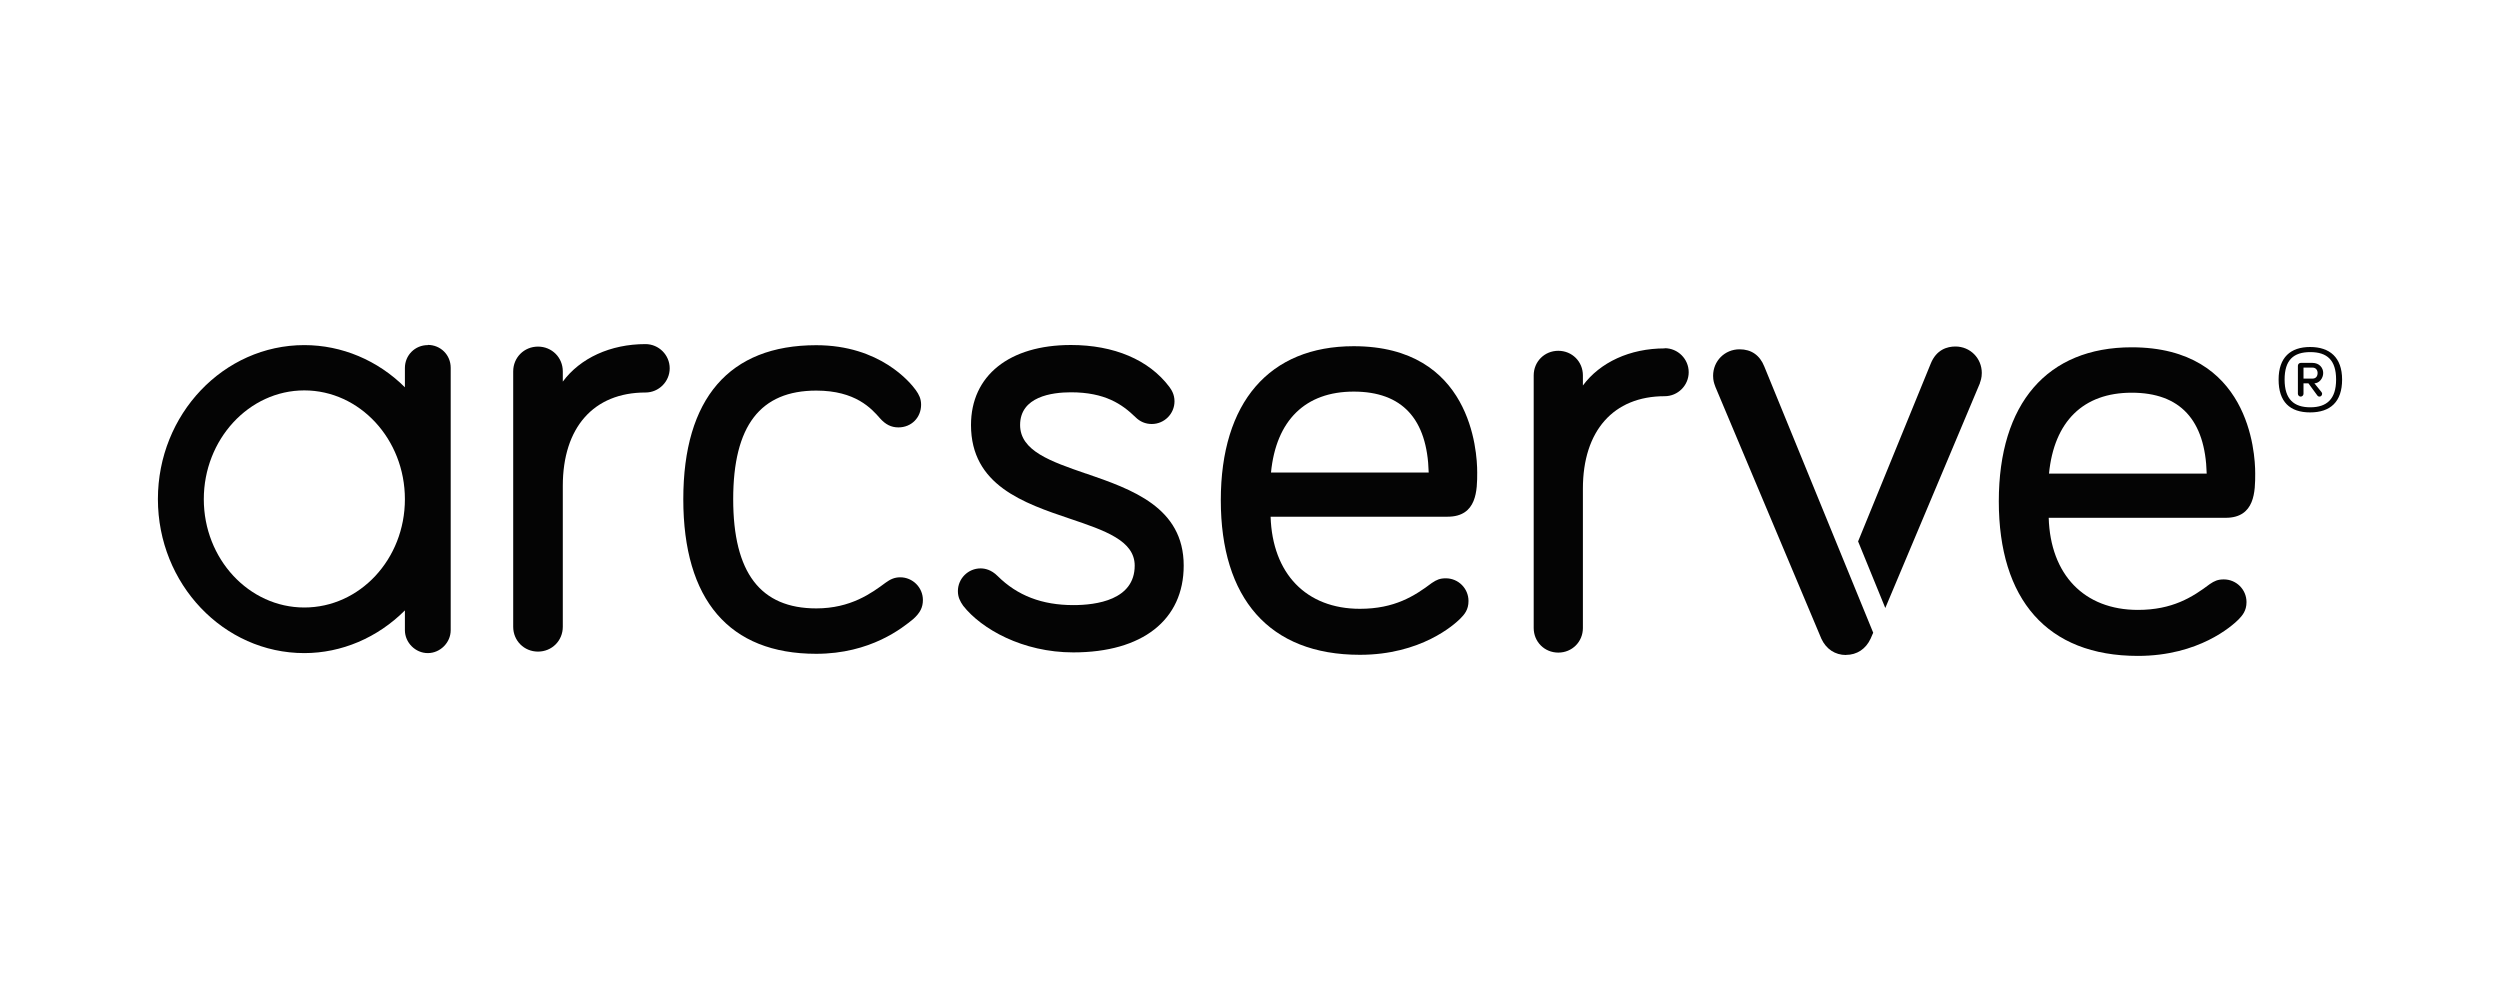
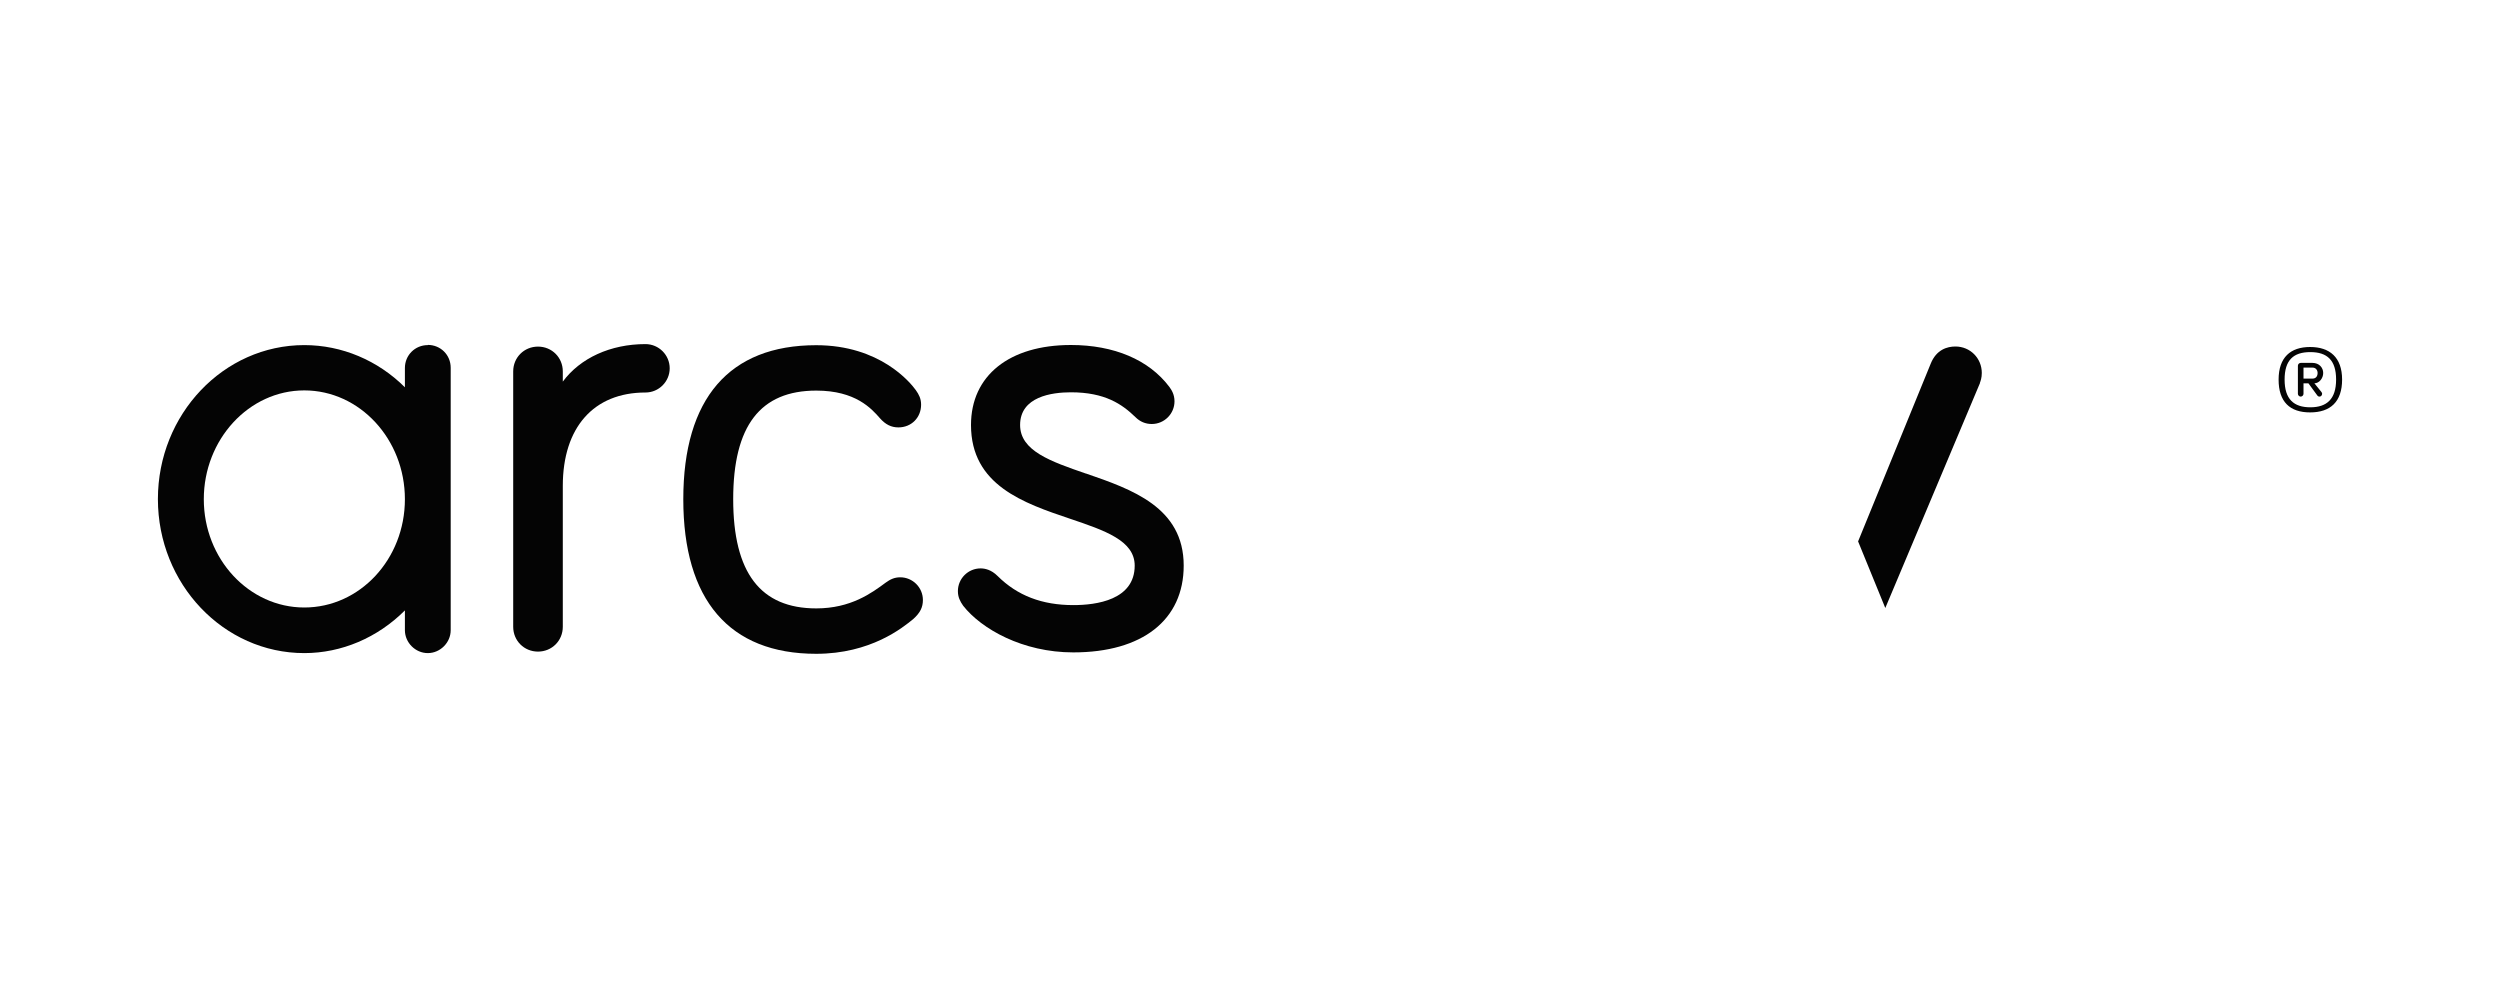
<svg xmlns="http://www.w3.org/2000/svg" id="Layer_1" viewBox="0 0 250 100">
  <defs>
    <style>.cls-1{fill:#040404;stroke-width:0px;}</style>
  </defs>
  <path class="cls-1" d="m30.43,60.75c-5.54,0-10.05-4.86-10.05-10.83s4.51-10.88,10.05-10.88,10.06,4.88,10.06,10.88-4.51,10.83-10.06,10.83m12.35-26.24c-1.28,0-2.29,1.01-2.29,2.29v1.93c-2.71-2.7-6.31-4.22-10.06-4.22-8.07,0-14.64,6.91-14.64,15.4s6.57,15.4,14.64,15.4c3.73,0,7.33-1.54,10.06-4.27v1.98c0,1.24,1.05,2.29,2.29,2.29s2.29-1.05,2.29-2.29v-26.24c0-1.29-1.01-2.29-2.29-2.29" />
  <path class="cls-1" d="m64.55,34.41c-3.51,0-6.53,1.4-8.27,3.75v-1.02c0-1.39-1.09-2.48-2.48-2.48s-2.48,1.09-2.48,2.48v25.54c0,1.39,1.09,2.48,2.48,2.48s2.48-1.09,2.48-2.48v-14.09c0-5.85,3.09-9.34,8.27-9.34,1.33,0,2.42-1.09,2.42-2.42s-1.09-2.42-2.42-2.42" />
  <path class="cls-1" d="m90.03,57.73c-.6,0-1.01.21-1.47.54-1.39,1.03-3.48,2.57-6.93,2.57-5.59,0-8.31-3.57-8.31-10.92s2.72-10.86,8.31-10.86c3.93,0,5.52,1.8,6.37,2.77.55.62,1.12.91,1.84.91,1.3,0,2.27-.98,2.27-2.27,0-.6-.21-1.01-.53-1.46-.54-.75-3.58-4.49-9.96-4.49-8.69,0-13.29,5.33-13.29,15.4s4.59,15.46,13.29,15.46c5.45,0,8.65-2.61,9.71-3.48.69-.62.96-1.17.96-1.9,0-1.25-1.02-2.27-2.27-2.27" />
  <path class="cls-1" d="m108.6,47.36c-3.53-1.22-6.59-2.27-6.59-4.86,0-2.84,3.18-3.27,5.08-3.27,3.41,0,5.12,1.19,6.45,2.48.46.46,1.01.69,1.64.69,1.25,0,2.27-1.02,2.27-2.27,0-.68-.29-1.14-.53-1.46-2.03-2.69-5.52-4.17-9.83-4.17-6.16,0-9.99,3.06-9.99,8,0,6.03,5.27,7.81,9.92,9.38,3.46,1.17,6.45,2.18,6.45,4.68,0,3.44-3.84,3.95-6.13,3.95-3.14,0-5.61-.95-7.58-2.91-.63-.63-1.27-.76-1.7-.76-1.25,0-2.27,1.02-2.27,2.27,0,.6.21,1.01.53,1.47,1.83,2.32,5.94,4.66,11.01,4.66,6.92,0,11.04-3.25,11.04-8.68,0-5.84-5.2-7.63-9.78-9.21" />
-   <path class="cls-1" d="m135.37,39.16c4.84,0,7.36,2.72,7.5,8.09h-15.77c.51-5.22,3.44-8.09,8.27-8.09m12.35,8.06c0-2.1-.6-12.6-12.35-12.6-8.44,0-13.29,5.62-13.29,15.4s4.81,15.46,13.91,15.46c6.11,0,9.44-3.02,10.04-3.62.42-.42.82-.89.82-1.76,0-1.26-1.02-2.27-2.27-2.27-.59,0-.93.15-1.4.47-1.74,1.31-3.73,2.58-7.19,2.58-5.37,0-8.75-3.52-8.93-9.21h17.7c2.96,0,2.96-2.68,2.96-4.45" />
-   <path class="cls-1" d="m166.47,34.84c-3.48,0-6.46,1.39-8.18,3.71v-1.01c0-1.38-1.08-2.46-2.46-2.46s-2.46,1.08-2.46,2.46v25.26c0,1.38,1.08,2.46,2.46,2.46s2.46-1.08,2.46-2.46v-13.94c0-5.78,3.06-9.24,8.18-9.24,1.32,0,2.4-1.08,2.4-2.4s-1.08-2.4-2.4-2.4" />
-   <path class="cls-1" d="m204.9,47.36c.51-5.22,3.43-8.09,8.27-8.09s7.36,2.72,7.5,8.09h-15.76Zm17.48,10.58c-.59,0-.93.15-1.4.47-1.74,1.31-3.74,2.58-7.19,2.58-5.37,0-8.75-3.52-8.92-9.21h17.7c2.95,0,2.95-2.68,2.95-4.45,0-2.1-.6-12.6-12.35-12.6-8.44,0-13.29,5.61-13.29,15.4s4.81,15.46,13.91,15.46c6.11,0,9.43-3.02,10.04-3.62.41-.42.82-.89.82-1.76,0-1.26-1.02-2.27-2.27-2.27" />
-   <path class="cls-1" d="m184.6,65.5c-1.09,0-1.98-.59-2.46-1.62l-10.6-25.19s-.03-.08-.04-.12c-.08-.21-.19-.52-.19-.99,0-1.48,1.16-2.65,2.65-2.65,1.17,0,2.02.59,2.47,1.72l10.89,26.62-.26.6c-.48,1.03-1.37,1.62-2.46,1.62" />
  <path class="cls-1" d="m197.99,38.29c.07-.19.19-.51.19-.99,0-1.48-1.16-2.65-2.64-2.65-.81,0-1.9.3-2.47,1.72l-7.26,17.77,2.72,6.66,9.42-22.38.05-.12Z" />
  <path class="cls-1" d="m231.25,37.86c.34,0,.51-.24.51-.56,0-.28-.17-.54-.51-.54h-.9v1.1h.9Zm-.9.47v1.05c0,.15-.13.28-.28.28s-.28-.13-.28-.28v-2.81c0-.15.13-.28.28-.28h1.18c.66,0,1.07.47,1.07,1.01s-.41,1.03-.88,1.03l.71.88c.06.08.06.13.06.17,0,.15-.11.28-.26.28-.09,0-.17-.04-.23-.13l-.88-1.2h-.5Zm3.26-.37c0-1.95-.9-2.75-2.58-2.75s-2.57.79-2.57,2.75.92,2.77,2.57,2.77,2.58-.82,2.58-2.77m.6,0c0,2.23-1.18,3.28-3.2,3.28s-3.15-1.05-3.15-3.28,1.2-3.26,3.15-3.26,3.2,1.03,3.2,3.26" />
</svg>